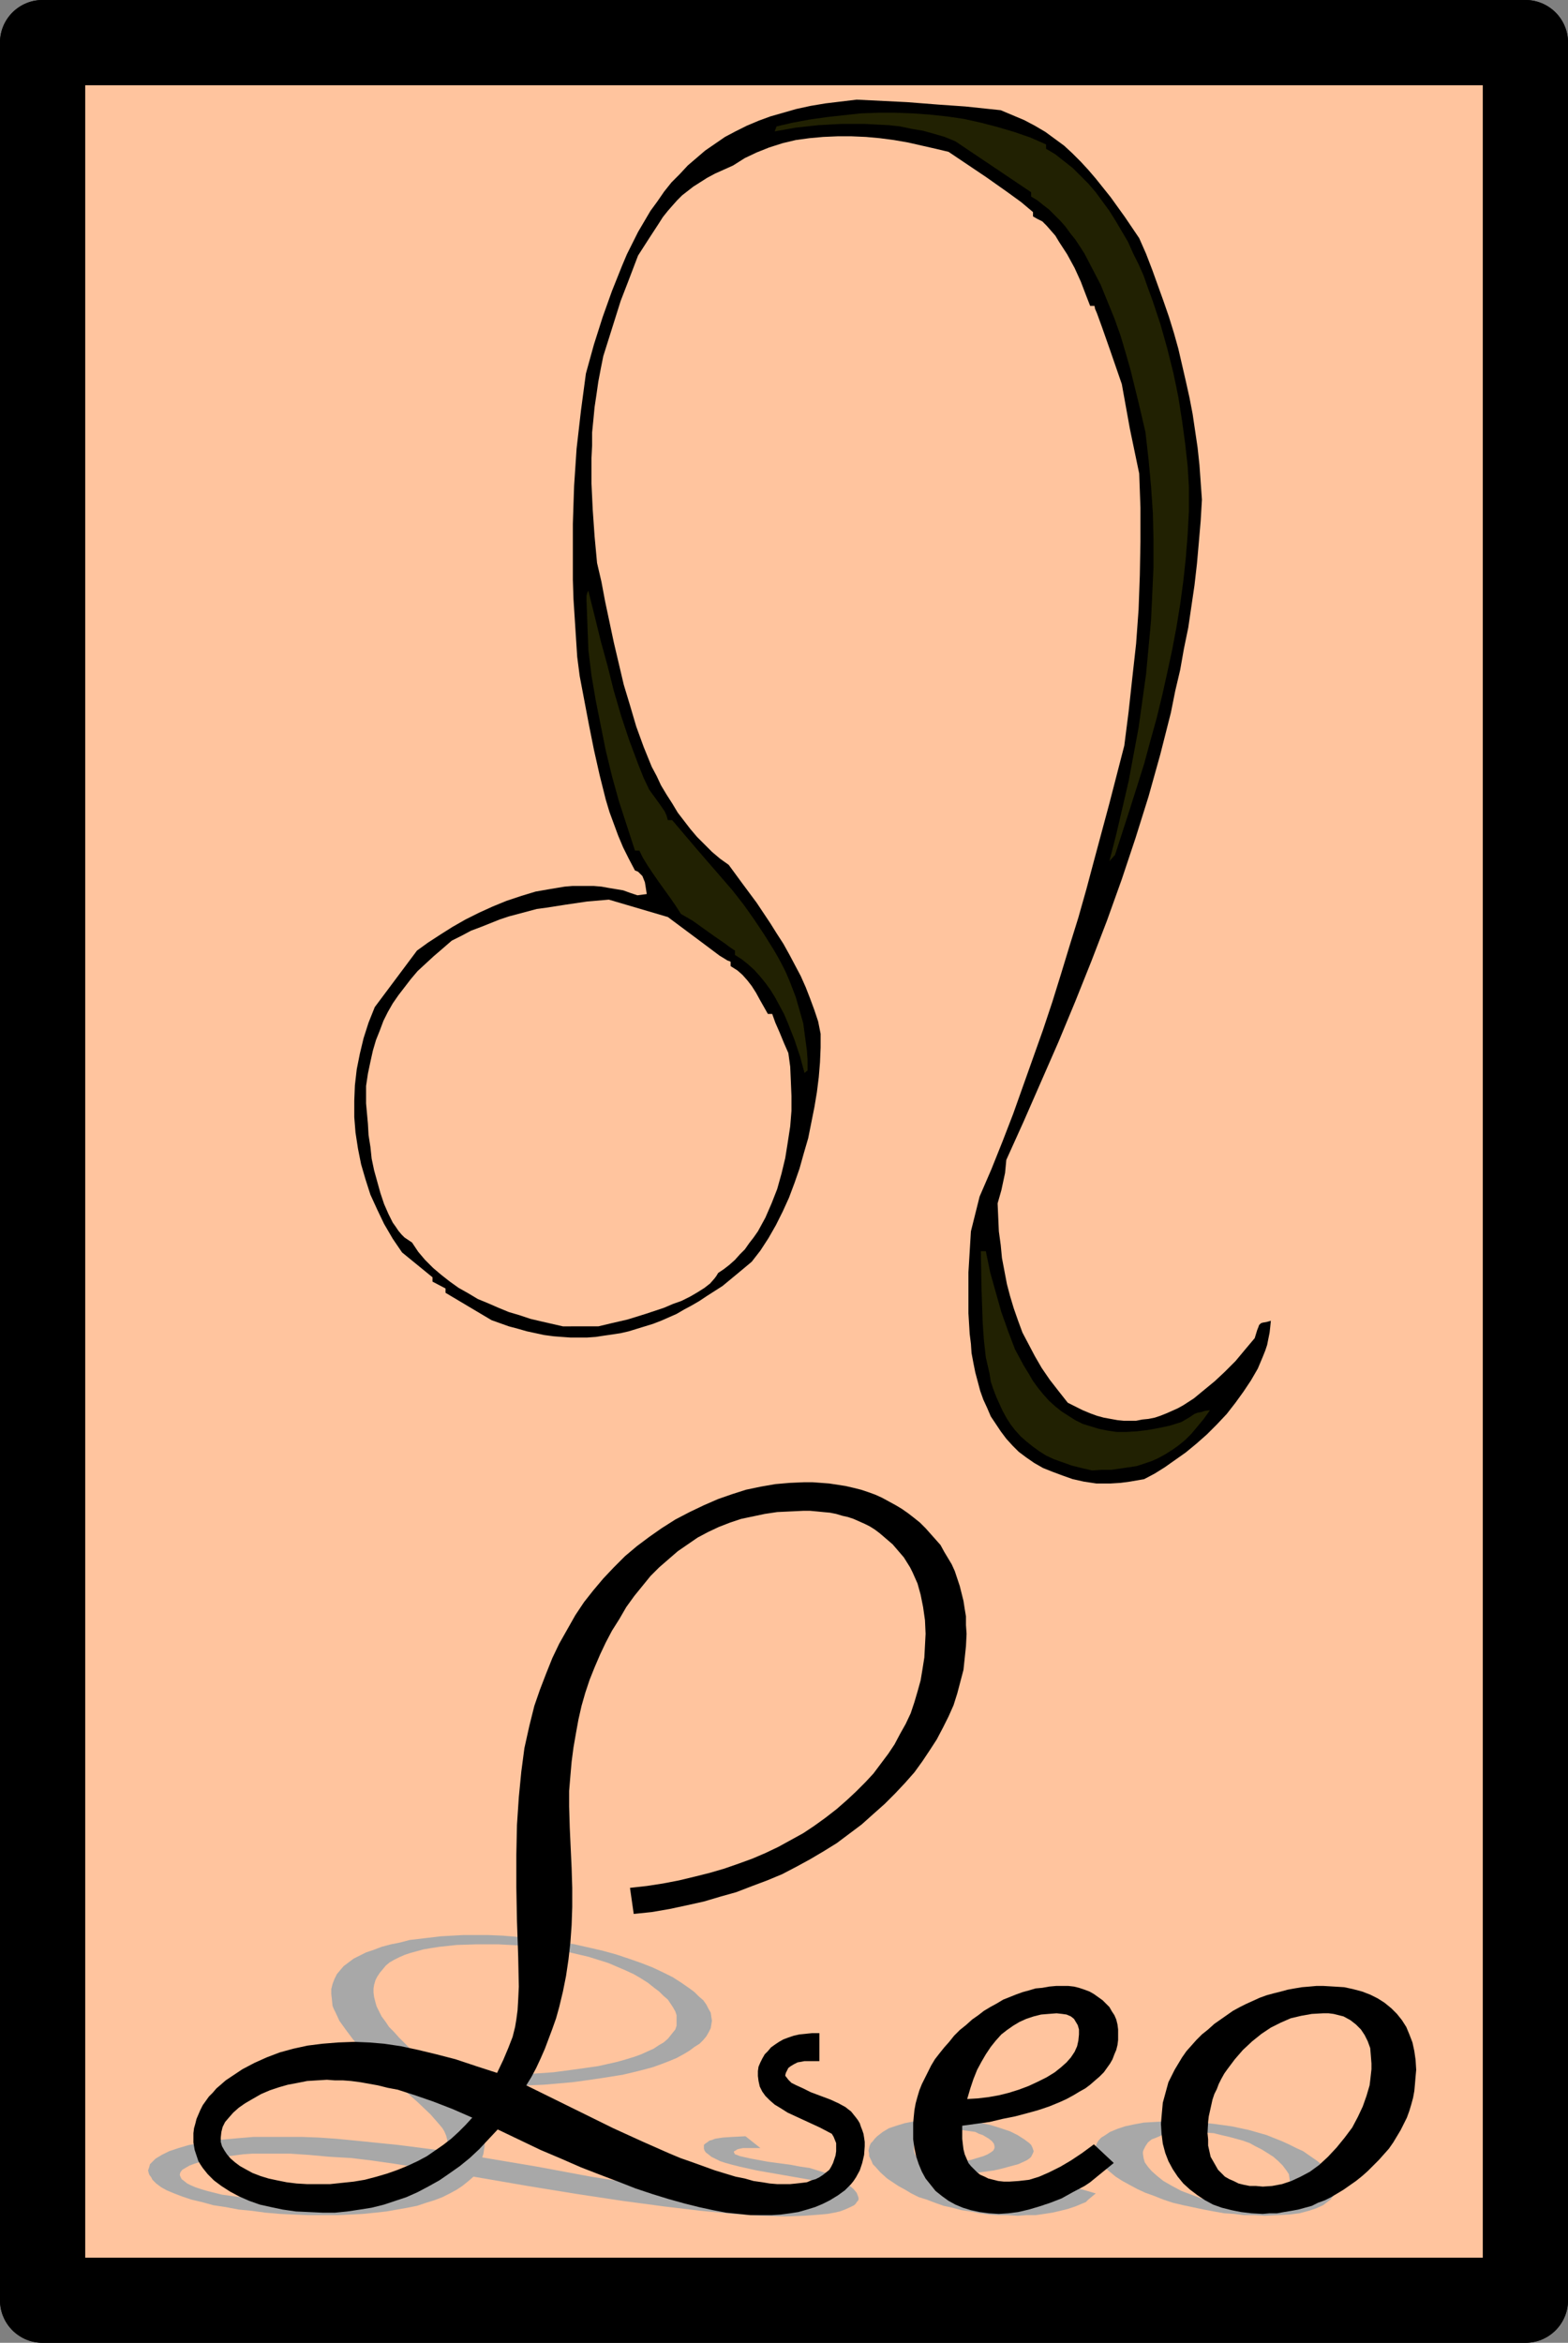
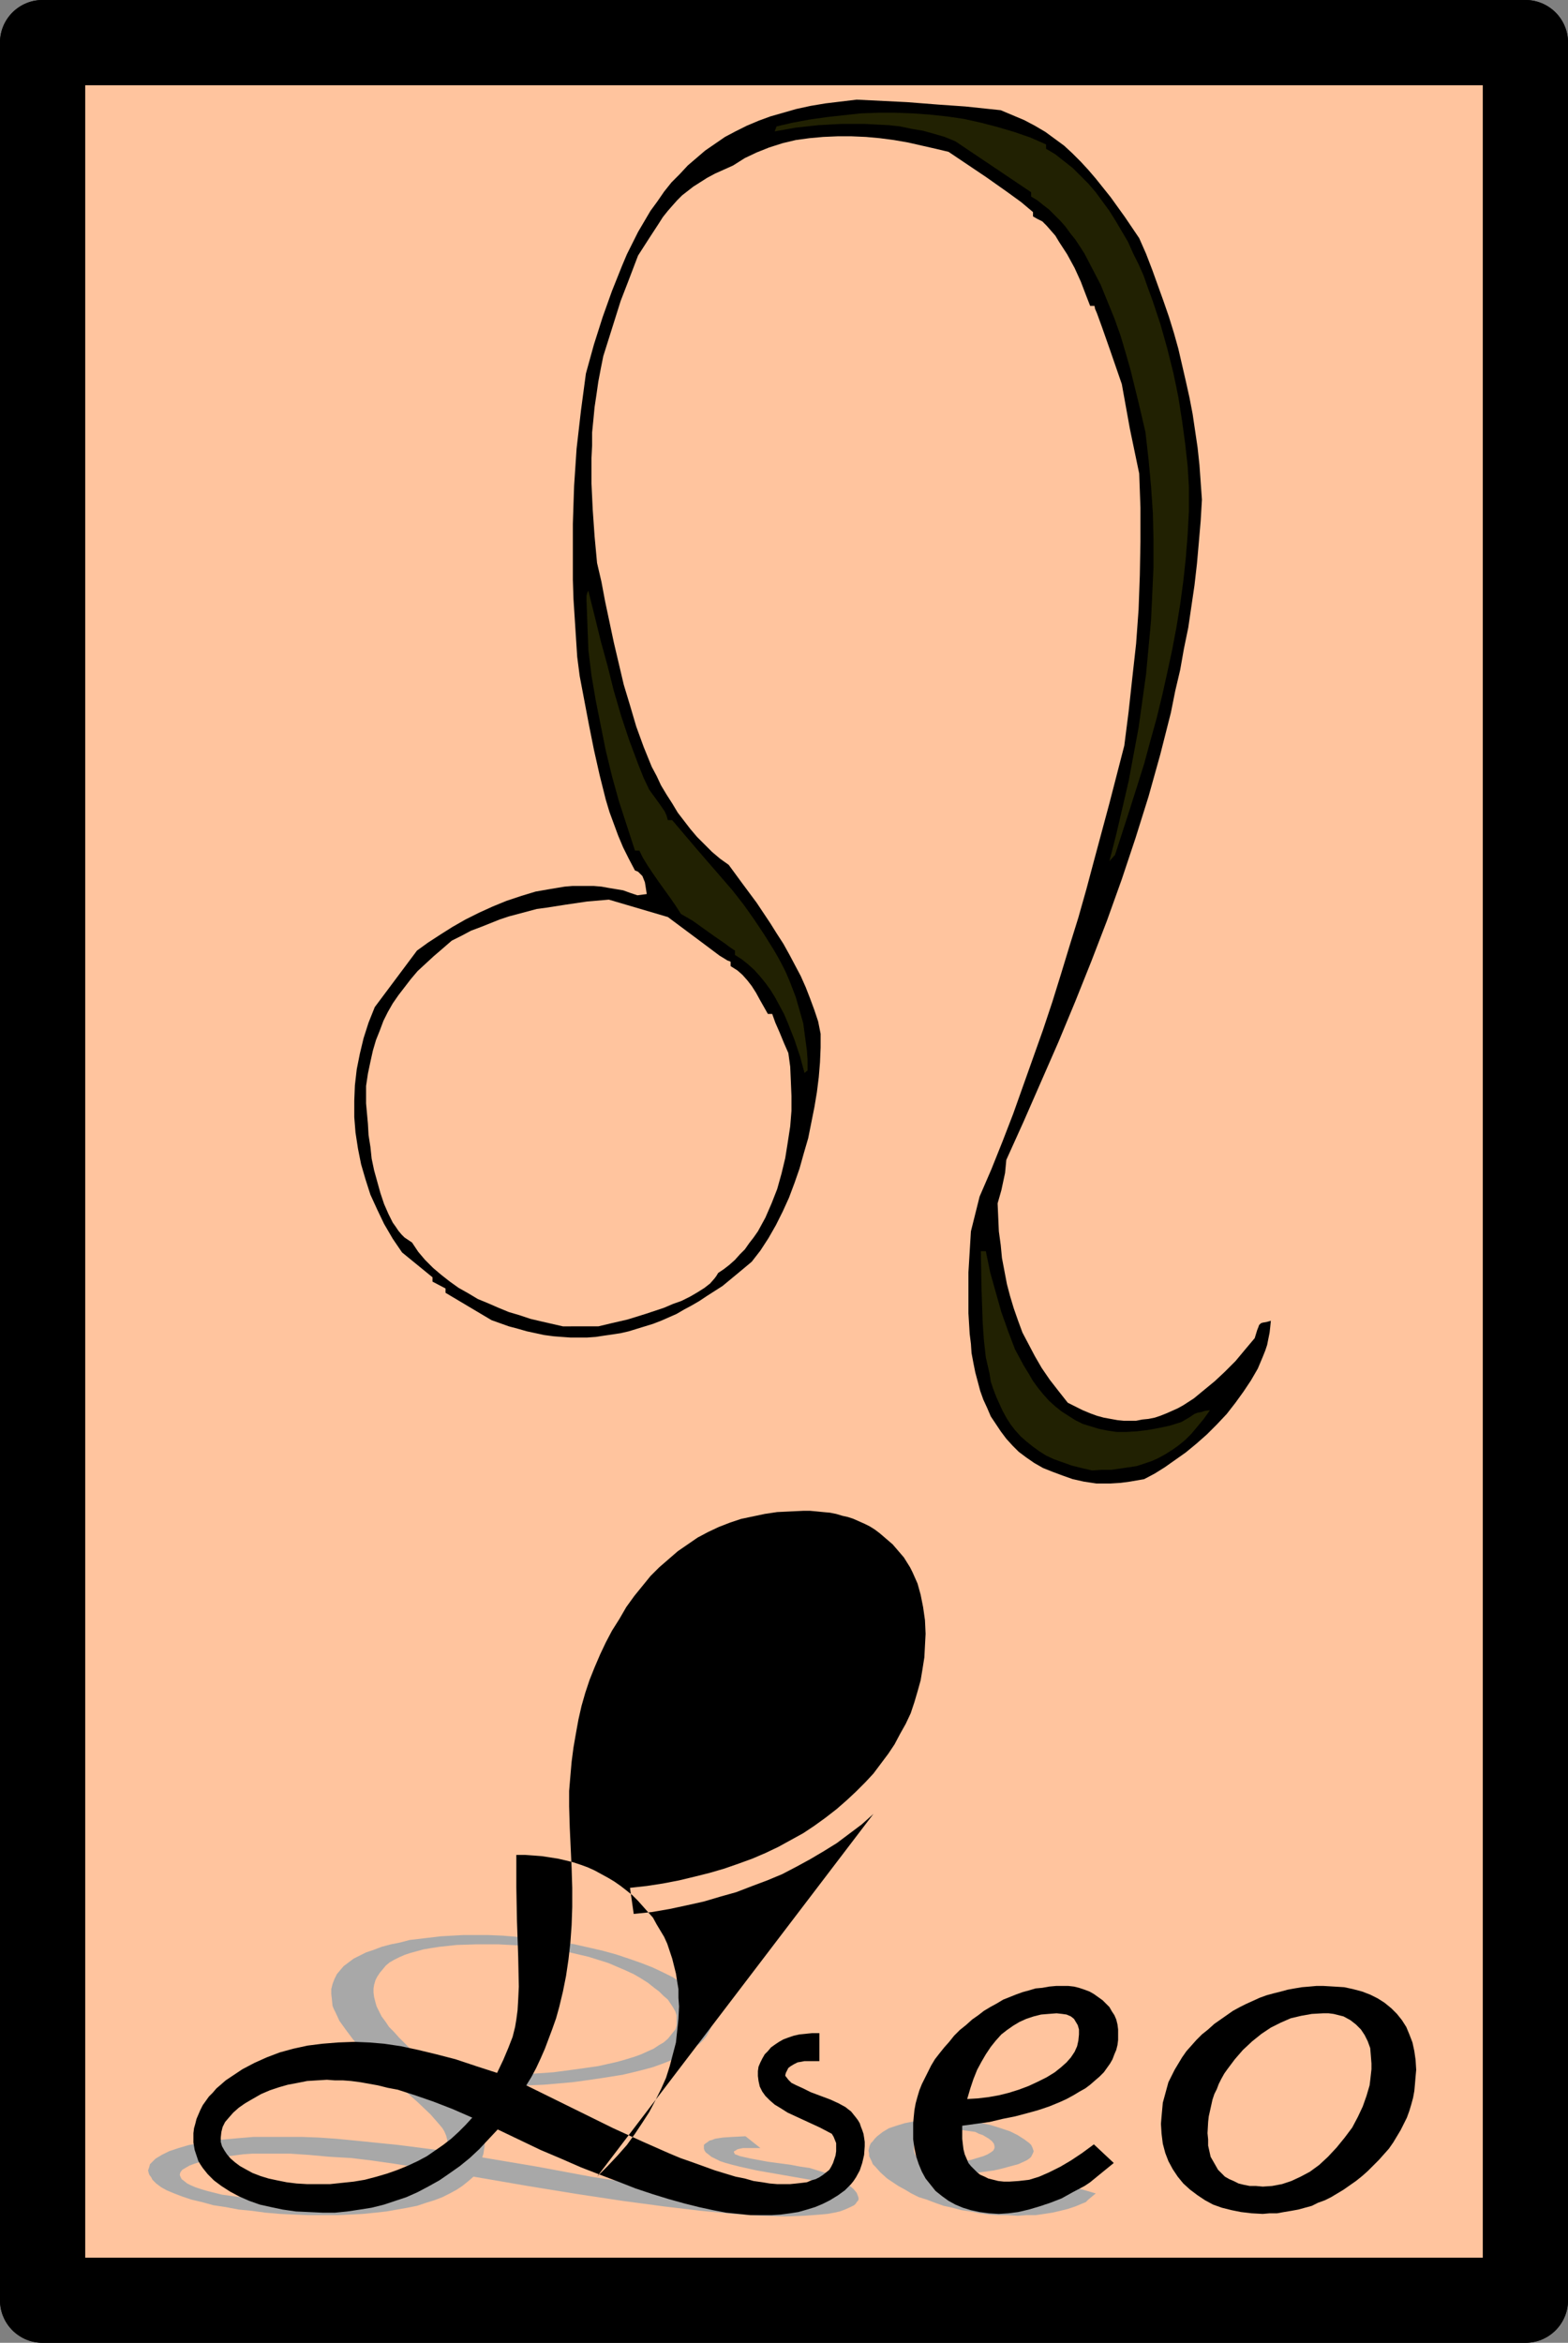
<svg xmlns="http://www.w3.org/2000/svg" xmlns:ns1="http://sodipodi.sourceforge.net/DTD/sodipodi-0.dtd" xmlns:ns2="http://www.inkscape.org/namespaces/inkscape" version="1.0" width="107.954mm" height="161.269mm" id="svg15" ns1:docname="Leo 18.WMF">
  <rect width="100%" height="100%" fill="#808080" stroke="none" />
  <ns1:namedview id="namedview15" pagecolor="#ffffff" bordercolor="#000000" borderopacity="0.25" ns2:showpageshadow="2" ns2:pageopacity="0.0" ns2:pagecheckerboard="0" ns2:deskcolor="#d1d1d1" ns2:document-units="mm" />
  <defs id="defs1">
    <pattern id="WMFhbasepattern" patternUnits="userSpaceOnUse" width="6" height="6" x="0" y="0" />
  </defs>
  <path style="fill:#ffffff;fill-opacity:1;fill-rule:evenodd;stroke:#ffffff;stroke-width:0.162px;stroke-linecap:round;stroke-linejoin:round;stroke-miterlimit:4;stroke-dasharray:none;stroke-opacity:1" d="M 11.069,11.069 V 598.453 H 396.948 v -587.384 0 z" id="path1" />
  <path style="fill:#ffc49e;fill-opacity:1;fill-rule:evenodd;stroke:none" d="M 11.069,11.069 H 396.948 V 598.453 H 11.069 Z" id="path2" />
  <path style="fill:none;stroke:#000000;stroke-width:22.138px;stroke-linecap:round;stroke-linejoin:round;stroke-miterlimit:4;stroke-dasharray:none;stroke-opacity:1" d="M 11.069,11.069 H 396.948 V 598.453 H 11.069 V 11.069" id="path3" />
  <path style="fill:none;stroke:#000000;stroke-width:22.138px;stroke-linecap:round;stroke-linejoin:round;stroke-miterlimit:4;stroke-dasharray:none;stroke-opacity:1" d="M 11.069,11.069 H 396.948 V 598.453 H 11.069 V 11.069" id="path4" />
  <path style="fill:#a8a8a8;fill-opacity:1;fill-rule:evenodd;stroke:none" d="m 179.447,533.493 -1.616,0.97 -1.778,0.97 -1.939,0.808 -2.101,0.808 -2.262,0.808 -2.424,0.646 -2.585,0.646 -2.747,0.646 -3.07,0.485 -3.07,0.485 -3.393,0.485 -3.555,0.485 -3.717,0.323 -3.717,0.323 -8.241,0.323 -4.04,-2.747 7.595,-0.323 7.11,-0.485 6.14,-0.808 5.656,-0.808 5.009,-1.131 2.262,-0.646 2.101,-0.646 1.778,-0.646 1.778,-0.808 1.454,-0.646 1.454,-0.97 1.131,-0.646 1.131,-0.97 0.646,-0.808 0.646,-0.808 0.646,-0.808 0.323,-0.97 v -0.97 -0.97 -0.808 l -0.323,-0.97 -0.646,-1.131 -0.646,-0.97 -0.646,-0.97 -1.131,-0.97 -1.131,-1.131 -1.293,-0.97 -1.616,-1.293 -1.778,-1.131 -1.939,-1.131 -2.101,-0.97 -2.262,-0.97 -2.262,-0.97 -2.585,-0.808 -2.585,-0.808 -2.747,-0.646 -2.747,-0.646 -2.909,-0.485 -2.909,-0.485 -2.909,-0.323 -3.07,-0.323 -3.07,-0.162 -3.07,-0.162 h -5.656 l -5.171,0.162 -4.525,0.485 -2.101,0.323 -1.939,0.323 -1.778,0.485 -1.777,0.485 -1.454,0.485 -1.454,0.646 -1.293,0.646 -1.131,0.646 -0.97,0.808 -0.808,0.97 -0.808,0.97 -0.646,0.97 -0.485,0.97 -0.323,1.131 -0.162,0.97 v 1.131 l 0.162,1.131 0.323,1.293 0.323,1.131 0.646,1.293 0.646,1.293 0.97,1.293 0.97,1.454 1.293,1.293 1.293,1.454 1.454,1.454 1.131,1.131 1.293,0.97 4.686,4.201 2.424,1.939 2.101,1.939 1.778,1.939 1.778,1.939 1.454,1.778 1.131,1.778 0.97,1.616 0.808,1.616 0.485,1.293 0.323,1.131 0.323,1.131 0.162,1.131 v 1.131 l -0.162,0.97 -0.162,1.131 -0.323,0.97 14.382,2.424 13.897,2.585 9.211,1.454 8.403,1.454 7.595,1.131 6.948,0.97 6.14,0.646 5.332,0.646 4.686,0.323 h 3.717 3.07 l 2.424,-0.323 1.939,-0.323 0.808,-0.162 0.485,-0.162 0.485,-0.323 0.323,-0.323 0.162,-0.323 v -0.485 l -0.162,-0.323 -0.323,-0.485 -0.485,-0.485 -0.646,-0.646 -0.485,-0.323 -0.808,-0.485 -1.778,-0.646 -3.717,-0.646 -10.18,-1.778 -4.363,-0.97 -1.939,-0.485 -1.778,-0.485 -1.454,-0.485 -1.293,-0.646 -0.97,-0.485 -0.808,-0.646 -0.646,-0.485 -0.323,-0.485 -0.162,-0.485 v -0.485 -0.485 l 0.323,-0.323 0.485,-0.323 0.646,-0.485 0.646,-0.162 0.808,-0.323 2.101,-0.323 2.585,-0.162 3.232,-0.162 3.878,3.07 h -3.555 -0.97 l -0.808,0.162 -0.646,0.162 -0.485,0.323 -0.323,0.162 -0.162,0.162 0.162,0.323 0.162,0.323 0.485,0.162 0.808,0.323 2.909,0.646 4.363,0.808 5.979,0.808 2.585,0.485 2.262,0.323 2.101,0.646 2.101,0.646 1.778,0.646 1.616,0.808 1.454,0.808 1.293,0.97 1.131,0.97 0.808,0.97 0.323,0.808 0.162,0.485 v 0.485 l -0.162,0.323 -0.323,0.323 -0.162,0.323 -0.485,0.485 -0.97,0.485 -1.454,0.646 -1.293,0.485 -1.454,0.323 -1.778,0.323 -1.778,0.162 -2.101,0.162 -2.262,0.162 -4.848,0.162 -6.14,-0.162 -7.272,-0.485 -8.564,-0.808 -9.534,-1.131 -10.827,-1.454 -11.796,-1.778 -12.927,-2.101 -14.058,-2.424 -1.293,1.131 -1.616,1.293 -1.454,0.97 -1.778,0.97 -1.939,0.97 -2.101,0.808 -2.101,0.646 -2.424,0.808 -2.424,0.485 -2.747,0.485 -2.747,0.485 -2.909,0.323 -3.232,0.323 -3.232,0.162 -3.393,0.162 h -3.555 -3.878 l -3.878,-0.162 -3.717,-0.162 -3.717,-0.323 -3.555,-0.485 -3.393,-0.323 -3.393,-0.646 -3.232,-0.485 -2.909,-0.808 -2.747,-0.646 -2.424,-0.808 -2.101,-0.808 -1.939,-0.808 -1.454,-0.808 -1.293,-0.97 -0.97,-0.97 -0.323,-0.646 -0.485,-0.646 -0.162,-0.485 -0.162,-0.646 0.162,-0.485 0.162,-0.485 0.162,-0.646 0.485,-0.485 0.485,-0.485 0.485,-0.485 1.616,-0.97 1.939,-0.97 2.424,-0.808 2.747,-0.808 2.909,-0.485 3.07,-0.646 3.393,-0.323 3.555,-0.323 3.878,-0.323 h 4.04 4.363 4.04 l 4.363,0.162 4.686,0.323 5.009,0.485 11.15,1.131 12.604,1.616 0.162,-1.454 v -1.293 l -0.323,-1.293 -0.485,-1.131 -0.485,-0.808 -0.808,-0.97 -2.262,-2.585 -3.393,-3.232 -4.201,-3.717 -3.878,-3.717 -3.393,-3.07 -2.909,-3.07 -2.424,-2.747 -1.939,-2.585 -1.616,-2.262 -0.97,-2.101 -0.485,-0.97 -0.323,-0.808 -0.162,-1.616 -0.162,-1.454 v -1.293 l 0.323,-1.293 0.485,-1.293 0.646,-1.293 0.808,-0.97 0.97,-1.131 1.293,-0.97 1.293,-0.97 1.616,-0.808 1.616,-0.808 1.939,-0.646 2.101,-0.808 2.424,-0.646 2.424,-0.485 2.424,-0.646 2.747,-0.323 2.747,-0.323 2.747,-0.323 2.909,-0.162 2.909,-0.162 h 3.07 3.232 l 3.878,0.162 3.878,0.323 3.717,0.323 3.717,0.485 3.717,0.485 3.717,0.646 3.555,0.808 3.555,0.808 3.555,0.97 3.393,1.131 3.232,1.131 2.909,1.131 2.747,1.293 2.585,1.293 2.262,1.454 2.101,1.454 1.293,0.97 1.131,1.131 1.131,0.97 0.808,1.131 0.485,0.97 0.646,1.131 0.162,1.131 0.162,0.97 -0.162,0.97 -0.162,0.97 -0.485,0.97 -0.646,1.131 -0.808,0.97 -0.97,0.97 -1.293,0.808 z m -88.067,27.955 -5.656,-0.323 -5.332,-0.485 -4.848,-0.323 h -4.363 -5.494 l -2.424,0.162 -2.424,0.323 -2.424,0.323 -2.101,0.323 -2.101,0.323 -1.939,0.646 -1.616,0.485 -1.293,0.485 -1.131,0.646 -0.808,0.485 -0.485,0.646 -0.162,0.646 0.162,0.485 0.323,0.646 0.646,0.485 0.808,0.646 0.97,0.485 1.131,0.485 1.454,0.485 1.616,0.485 3.878,0.97 4.848,0.646 2.585,0.323 2.585,0.323 5.656,0.323 6.14,0.162 h 3.555 l 3.232,-0.162 3.07,-0.162 3.07,-0.162 2.747,-0.323 2.747,-0.485 2.585,-0.323 2.262,-0.646 2.101,-0.485 1.939,-0.646 1.616,-0.646 1.616,-0.646 1.454,-0.808 1.131,-0.808 1.293,-0.808 0.808,-0.808 -6.302,-0.97 -6.14,-0.97 -5.656,-0.808 z" id="path5" />
  <path style="fill:#a8a8a8;fill-opacity:1;fill-rule:evenodd;stroke:none" d="m 242.305,566.296 1.131,0.808 1.778,1.293 2.101,1.131 2.262,0.97 2.262,0.808 2.424,0.646 2.585,0.485 2.747,0.162 2.909,0.162 h 2.262 l 2.101,-0.323 2.101,-0.323 1.939,-0.485 1.777,-0.485 1.616,-0.808 1.616,-0.97 1.454,-0.97 7.756,2.262 -1.939,1.616 -0.646,0.646 -0.808,0.323 -1.939,0.808 -1.939,0.646 -1.939,0.485 -2.101,0.485 -2.101,0.323 -2.262,0.323 h -2.424 l -2.262,0.162 -2.585,-0.162 h -2.424 l -2.424,-0.162 -2.424,-0.323 -2.424,-0.485 -2.262,-0.323 -2.424,-0.646 -2.262,-0.485 -2.262,-0.808 -2.101,-0.808 -2.101,-0.646 -1.939,-0.97 -1.616,-0.97 -1.778,-0.97 -1.454,-0.97 -1.454,-0.97 -1.778,-1.616 -1.293,-1.454 -0.646,-0.646 -0.323,-0.808 -0.323,-0.646 -0.323,-0.646 v -0.646 l -0.162,-0.808 0.162,-0.646 0.162,-0.646 0.323,-0.646 0.485,-0.485 0.485,-0.646 0.646,-0.646 1.454,-1.131 1.616,-0.97 1.939,-0.646 2.101,-0.646 2.424,-0.485 2.585,-0.323 2.909,-0.323 h 3.07 l 2.909,0.162 2.747,0.323 2.909,0.485 2.909,0.646 2.585,0.808 2.424,0.808 1.939,0.97 1.777,1.131 1.293,0.97 0.485,0.485 0.323,0.646 0.162,0.485 0.162,0.485 -0.162,0.485 -0.162,0.323 -0.323,0.646 -0.323,0.323 -0.646,0.485 -0.646,0.323 -1.777,0.808 -2.424,0.646 -1.777,0.485 -2.101,0.485 -4.686,0.646 -5.494,0.485 z m 6.625,-12.119 h -3.555 l -1.454,0.162 -1.454,0.323 -1.293,0.323 -0.97,0.323 -0.808,0.485 -0.646,0.646 -0.485,0.485 -0.323,0.646 -0.162,0.808 v 0.97 l 0.162,0.808 0.485,0.97 0.485,1.131 0.808,1.131 4.848,-0.323 4.363,-0.485 1.939,-0.323 1.778,-0.323 1.616,-0.485 1.616,-0.485 1.131,-0.485 0.808,-0.485 0.646,-0.485 0.323,-0.646 v -0.485 l -0.162,-0.646 -0.485,-0.646 -0.808,-0.646 -0.808,-0.485 -0.808,-0.485 -0.97,-0.323 -0.97,-0.485 -1.131,-0.162 -1.131,-0.162 -1.293,-0.162 z" id="path6" />
-   <path style="fill:#a8a8a8;fill-opacity:1;fill-rule:evenodd;stroke:none" d="m 329.08,576.476 -2.585,-0.162 h -2.747 l -2.585,-0.323 -2.585,-0.162 -2.747,-0.485 -2.585,-0.485 -5.332,-1.131 -2.747,-0.646 -2.424,-0.808 -2.424,-0.97 -2.262,-0.808 -2.101,-0.97 -2.101,-1.131 -1.777,-0.97 -1.778,-1.131 -1.939,-1.616 -1.616,-1.454 -0.646,-0.808 -0.485,-0.646 -0.323,-0.646 -0.162,-0.808 -0.162,-0.646 v -0.485 l 0.162,-0.808 0.162,-0.485 0.323,-0.646 0.485,-0.646 0.485,-0.485 0.808,-0.485 1.454,-0.97 1.939,-0.808 1.939,-0.646 2.262,-0.485 2.585,-0.485 2.747,-0.162 2.909,-0.162 h 3.232 l 4.848,0.162 4.525,0.485 4.686,0.646 4.525,0.97 4.525,1.293 4.04,1.616 1.778,0.808 1.939,0.97 1.778,0.808 1.616,1.131 2.101,1.454 1.778,1.454 1.454,1.454 0.485,0.646 0.485,0.646 0.323,0.808 0.162,0.646 0.162,0.646 v 0.646 l -0.162,0.646 -0.162,0.485 -0.323,0.808 -0.323,0.485 -0.485,0.646 -0.646,0.485 -0.646,0.485 -0.646,0.485 -1.778,0.808 -1.939,0.646 -2.424,0.646 -2.585,0.323 -3.07,0.162 z m -13.25,-21.492 -2.747,-0.162 -2.585,-0.162 h -2.424 l -2.101,0.162 -1.939,0.323 -1.616,0.323 -1.454,0.646 -1.293,0.485 -0.97,0.808 -0.646,0.97 -0.485,0.97 -0.162,0.485 v 0.485 l 0.162,1.131 0.323,1.131 0.808,1.131 0.97,1.131 1.454,1.293 1.616,1.293 2.262,1.293 2.424,1.293 2.585,0.97 2.585,0.97 2.747,0.646 3.07,0.485 3.07,0.162 3.07,0.162 2.262,-0.162 1.939,-0.162 1.778,-0.323 1.454,-0.485 1.293,-0.646 0.97,-0.646 0.646,-0.97 0.485,-0.97 0.323,-1.131 -0.162,-1.131 -0.162,-1.131 -0.646,-0.97 -0.97,-1.293 -1.131,-1.131 -1.293,-1.131 -1.777,-1.131 -1.293,-0.808 -1.616,-0.808 -1.454,-0.808 -1.777,-0.646 -1.778,-0.485 -1.778,-0.485 -2.101,-0.485 z" id="path7" />
  <path style="fill:#000000;fill-opacity:1;fill-rule:evenodd;stroke:none" d="m 285.289,385.96 -3.232,-0.485 -2.909,-0.646 -2.747,-0.97 -2.585,-0.97 -2.424,-0.97 -2.262,-1.293 -2.101,-1.454 -1.939,-1.454 -1.616,-1.616 -1.616,-1.778 -1.454,-1.939 -1.293,-1.939 -1.293,-1.939 -0.97,-2.262 -0.97,-2.101 -0.808,-2.262 -0.646,-2.424 -0.646,-2.424 -0.485,-2.424 -0.485,-2.585 -0.162,-2.424 -0.323,-2.585 -0.323,-5.333 v -5.333 -5.332 l 0.323,-5.333 0.323,-5.333 2.262,-9.049 3.07,-7.11 2.909,-7.272 2.747,-7.11 2.585,-7.272 2.585,-7.272 2.585,-7.272 2.424,-7.272 2.262,-7.272 2.262,-7.433 2.262,-7.272 2.101,-7.433 1.939,-7.272 4.04,-15.028 3.878,-15.028 1.131,-8.888 0.97,-8.888 0.97,-8.726 0.646,-8.888 0.323,-8.888 0.162,-8.726 v -8.888 l -0.323,-8.888 -2.424,-11.635 -2.101,-11.635 -3.07,-8.888 -2.101,-5.979 -1.293,-3.555 -0.485,-1.131 -0.162,-0.808 h -1.131 l -1.131,-2.909 -1.293,-3.393 -1.616,-3.555 -1.939,-3.555 -2.101,-3.232 -0.97,-1.616 -1.131,-1.293 -1.131,-1.293 -1.131,-1.131 -1.293,-0.646 -1.131,-0.646 v -1.131 l -3.07,-2.585 -3.555,-2.585 -5.494,-3.878 -9.857,-6.625 -3.393,-0.808 -3.555,-0.808 -3.555,-0.808 -3.717,-0.646 -3.717,-0.485 -3.555,-0.323 -3.717,-0.162 h -3.717 l -3.717,0.162 -3.555,0.323 -3.555,0.485 -3.393,0.808 -3.555,1.131 -3.232,1.293 -3.07,1.454 -3.07,1.939 -4.686,2.101 -2.101,1.131 -1.778,1.131 -1.778,1.131 -1.454,1.131 -1.454,1.131 -1.293,1.293 -1.293,1.454 -1.131,1.293 -1.293,1.616 -1.131,1.778 -2.424,3.717 -2.909,4.525 -2.585,6.787 -1.939,5.009 -1.778,5.656 -2.747,8.726 -0.646,3.232 -0.646,3.393 -0.485,3.393 -0.485,3.232 -0.323,3.393 -0.323,3.232 v 3.393 l -0.162,3.232 v 6.625 l 0.323,6.787 0.485,6.948 0.646,6.948 1.131,4.848 0.97,5.171 2.262,10.665 1.293,5.494 1.293,5.494 1.616,5.333 1.616,5.494 1.939,5.333 2.101,5.171 1.293,2.424 1.131,2.424 1.454,2.424 1.454,2.262 1.454,2.424 1.616,2.101 1.616,2.101 1.778,2.101 1.939,1.939 1.939,1.939 2.101,1.778 2.262,1.616 3.555,4.848 3.717,5.009 3.555,5.333 1.616,2.585 1.777,2.747 1.616,2.909 1.454,2.747 1.454,2.747 1.293,2.909 1.131,2.909 1.131,3.07 0.97,2.909 0.646,3.232 v 3.555 l -0.162,3.878 -0.323,3.878 -0.485,3.878 -0.646,3.878 -0.808,4.04 -0.808,4.04 -1.131,3.878 -1.131,4.04 -1.293,3.717 -1.454,3.878 -1.616,3.555 -1.777,3.555 -1.939,3.393 -2.101,3.232 -2.262,2.909 -3.878,3.232 -3.717,3.07 -4.04,2.585 -1.939,1.293 -1.939,1.131 -2.101,1.131 -1.939,1.131 -4.04,1.778 -2.101,0.808 -2.101,0.646 -2.101,0.646 -2.101,0.646 -2.101,0.485 -2.101,0.323 -2.262,0.323 -2.101,0.323 -2.262,0.162 h -2.101 -2.262 l -2.262,-0.162 -2.101,-0.162 -2.424,-0.323 -2.262,-0.485 -2.262,-0.485 -2.262,-0.646 -2.424,-0.646 -2.262,-0.808 -2.262,-0.808 -5.979,-3.555 -5.979,-3.555 v -1.131 l -3.393,-1.778 v -1.131 l -7.918,-6.464 -2.424,-3.555 -1.131,-1.939 -1.131,-1.939 -1.777,-3.717 -1.777,-3.878 -1.293,-4.04 -1.131,-3.878 -0.808,-4.04 -0.646,-4.201 -0.323,-4.04 v -2.101 -2.101 l 0.162,-4.04 0.485,-4.201 0.808,-4.04 0.97,-4.04 1.293,-4.04 1.616,-4.04 10.988,-14.705 2.909,-2.101 3.232,-2.101 3.07,-1.939 3.393,-1.939 3.555,-1.778 3.555,-1.616 3.555,-1.454 3.878,-1.293 3.717,-1.131 3.717,-0.646 3.878,-0.646 1.939,-0.162 h 1.939 1.778 1.939 l 1.939,0.162 1.778,0.323 1.939,0.323 1.939,0.323 1.778,0.646 1.939,0.646 2.424,-0.323 -0.323,-2.101 -0.162,-0.97 -0.323,-0.808 -0.323,-0.808 -0.485,-0.485 -0.646,-0.646 -0.808,-0.323 -1.616,-3.07 -1.454,-2.909 -1.293,-3.07 -1.131,-3.07 -1.131,-3.07 -0.97,-3.232 -0.808,-3.232 -0.808,-3.232 -1.454,-6.464 -1.293,-6.464 -2.424,-12.766 -0.646,-5.009 -0.323,-5.009 -0.646,-10.019 -0.162,-5.009 v -4.848 -9.695 l 0.162,-5.009 0.162,-4.848 0.646,-9.695 1.131,-9.857 0.646,-4.848 0.646,-4.848 2.101,-7.595 2.262,-7.11 2.424,-6.787 1.293,-3.232 1.293,-3.232 1.293,-3.07 1.454,-2.909 1.454,-2.909 1.616,-2.747 1.616,-2.747 1.778,-2.424 1.778,-2.585 1.939,-2.424 2.101,-2.101 2.101,-2.262 2.262,-1.939 2.262,-1.939 2.585,-1.778 2.585,-1.778 2.747,-1.454 2.909,-1.454 3.07,-1.293 3.07,-1.131 3.393,-0.97 3.393,-0.97 3.717,-0.808 3.878,-0.646 4.04,-0.485 4.04,-0.485 13.089,0.646 8.241,0.646 6.948,0.485 9.211,0.97 3.07,1.293 3.07,1.293 2.747,1.454 2.747,1.616 2.424,1.778 2.424,1.778 2.101,1.939 2.262,2.262 1.939,2.101 1.939,2.262 1.939,2.424 1.939,2.424 3.717,5.171 3.717,5.494 1.778,4.04 1.616,4.201 1.454,4.04 1.454,4.04 1.454,4.201 1.293,4.201 1.131,4.04 0.97,4.201 0.97,4.201 0.97,4.363 0.808,4.201 0.646,4.363 0.646,4.363 0.485,4.525 0.323,4.525 0.323,4.525 -0.323,5.494 -0.485,5.656 -0.485,5.494 -0.646,5.656 -0.808,5.494 -0.808,5.494 -1.131,5.494 -0.97,5.494 -1.293,5.494 -1.131,5.656 -2.747,10.827 -3.07,10.988 -3.393,10.827 -3.555,10.665 -3.878,10.827 -4.04,10.503 -4.201,10.503 -4.363,10.503 -4.525,10.342 -4.525,10.342 -4.525,10.019 -0.323,3.393 -0.485,2.262 -0.485,2.262 -0.97,3.393 0.323,7.272 0.485,3.555 0.323,3.393 0.646,3.393 0.646,3.393 0.808,3.07 0.97,3.232 1.131,3.232 1.131,3.07 1.616,3.07 1.616,3.07 1.778,3.07 2.101,3.07 2.262,2.909 2.424,3.07 1.939,0.97 1.939,0.97 1.939,0.808 1.777,0.646 1.778,0.485 1.778,0.323 1.778,0.323 1.616,0.162 h 1.616 1.616 l 1.616,-0.323 1.616,-0.162 1.616,-0.323 1.454,-0.485 1.616,-0.646 1.454,-0.646 1.454,-0.646 1.454,-0.808 2.747,-1.778 2.747,-2.262 2.747,-2.262 2.585,-2.424 2.747,-2.747 2.424,-2.909 2.585,-3.07 0.646,-2.101 0.323,-0.808 0.162,-0.485 0.485,-0.485 0.485,-0.162 0.97,-0.162 1.131,-0.323 -0.162,1.616 -0.162,1.454 -0.323,1.616 -0.323,1.616 -0.485,1.454 -0.646,1.616 -1.293,3.07 -1.777,3.07 -1.939,2.909 -2.101,2.909 -2.262,2.909 -2.585,2.747 -2.585,2.585 -2.747,2.424 -2.747,2.262 -2.747,1.939 -2.747,1.939 -2.585,1.616 -2.747,1.454 -3.717,0.646 -2.424,0.323 -2.585,0.162 z" id="path8" />
  <path style="fill:#212102;fill-opacity:1;fill-rule:evenodd;stroke:none" d="m 284.157,382.567 -2.747,-0.646 -2.585,-0.646 -2.262,-0.808 -2.262,-0.808 -2.101,-0.97 -1.778,-1.131 -1.778,-1.293 -1.616,-1.293 -1.454,-1.293 -1.454,-1.616 -1.131,-1.454 -1.131,-1.778 -0.97,-1.778 -0.808,-1.778 -0.808,-1.778 -0.808,-2.101 -0.646,-1.939 -0.323,-2.101 -0.485,-2.101 -0.485,-2.101 -0.485,-4.363 -0.323,-4.525 -0.162,-4.686 -0.162,-4.686 -0.162,-9.372 h 1.293 l 1.131,5.494 1.454,5.171 1.454,5.171 1.777,5.009 1.778,4.686 1.131,2.101 1.131,2.101 1.293,2.101 1.131,1.939 1.293,1.778 1.454,1.778 1.454,1.616 1.616,1.454 1.616,1.293 1.778,1.131 1.778,1.131 1.939,0.97 2.101,0.646 2.101,0.646 2.424,0.485 2.262,0.323 h 2.424 l 2.747,-0.162 2.747,-0.323 2.747,-0.485 3.07,-0.646 3.07,-0.97 1.939,-1.131 1.454,-0.97 0.808,-0.323 0.97,-0.162 0.97,-0.323 1.293,-0.162 -1.616,2.262 -1.616,1.939 -1.616,1.939 -1.616,1.616 -1.777,1.454 -1.616,1.131 -1.778,1.131 -1.778,0.97 -1.778,0.808 -1.939,0.646 -1.939,0.646 -2.101,0.323 -2.262,0.323 -2.262,0.323 h -2.424 z" id="path9" />
  <path style="fill:#ffc49e;fill-opacity:1;fill-rule:evenodd;stroke:none" d="m 146.482,345.078 -5.656,-1.293 -2.747,-0.646 -2.909,-0.97 -2.747,-0.808 -2.747,-1.131 -2.585,-1.131 -2.747,-1.131 -2.424,-1.454 -2.585,-1.454 -2.262,-1.616 -2.262,-1.778 -2.101,-1.778 -2.101,-2.101 -1.778,-2.101 -1.616,-2.424 -0.97,-0.646 -0.97,-0.646 -0.808,-0.808 -0.808,-0.97 -0.646,-0.97 -0.808,-1.131 -1.131,-2.262 -1.131,-2.585 -0.97,-2.909 -0.808,-2.909 -0.808,-2.909 -0.646,-3.07 -0.323,-3.07 -0.485,-3.07 -0.162,-2.909 -0.485,-5.333 v -4.525 l 0.485,-3.232 0.646,-3.07 0.646,-2.909 0.808,-2.747 0.97,-2.424 0.97,-2.585 1.131,-2.262 1.293,-2.262 1.454,-2.101 1.616,-2.101 1.616,-2.101 1.777,-2.101 2.101,-1.939 2.101,-1.939 2.262,-1.939 2.424,-2.101 2.585,-1.293 2.424,-1.293 2.585,-0.97 2.424,-0.97 2.424,-0.97 2.424,-0.808 2.424,-0.646 2.424,-0.646 2.424,-0.646 2.424,-0.323 5.171,-0.808 5.494,-0.808 5.656,-0.485 15.351,4.525 8.887,6.625 4.525,3.393 2.101,1.293 0.485,0.162 0.323,0.162 v 1.131 l 1.778,1.131 1.293,1.131 1.293,1.454 1.131,1.454 1.131,1.778 0.97,1.778 2.101,3.717 h 1.131 l 0.808,2.262 1.131,2.585 1.131,2.747 1.131,2.585 0.485,3.555 0.162,3.717 0.162,3.878 v 3.878 l -0.323,4.04 -0.646,4.201 -0.646,4.04 -0.97,4.04 -1.131,4.04 -1.454,3.717 -1.616,3.717 -0.97,1.778 -0.97,1.778 -1.131,1.616 -1.131,1.454 -1.131,1.616 -1.293,1.293 -1.293,1.454 -1.454,1.293 -1.454,1.131 -1.454,0.97 -0.485,0.808 -0.485,0.646 -1.131,1.293 -1.454,1.131 -1.778,1.131 -1.939,1.131 -2.262,1.131 -2.262,0.808 -2.262,0.97 -4.848,1.616 -4.686,1.454 -4.201,0.97 -3.393,0.808 z" id="path10" />
  <path style="fill:#212102;fill-opacity:1;fill-rule:evenodd;stroke:none" d="m 209.341,279.149 -1.131,-4.201 -1.454,-4.363 -1.778,-4.525 -0.97,-2.262 -1.131,-2.101 -1.131,-2.101 -1.293,-2.101 -1.293,-1.778 -1.454,-1.778 -1.454,-1.616 -1.616,-1.454 -1.616,-1.293 -1.778,-1.131 v -1.131 l -1.454,-0.97 -1.293,-0.97 -2.585,-1.778 -3.393,-2.424 -2.262,-1.616 -3.07,-1.778 -1.454,-2.262 -1.454,-2.101 -2.909,-4.04 -1.454,-2.101 -1.293,-1.939 -1.293,-2.101 -0.97,-1.939 h -1.131 l -2.101,-6.464 -2.101,-6.464 -1.778,-6.464 -1.616,-6.625 -1.293,-6.464 -1.293,-6.464 -1.131,-6.625 -0.808,-6.625 -0.323,-8.564 -0.162,-4.363 v -1.131 l 0.162,-0.646 0.162,-0.485 0.162,-0.162 1.616,6.464 1.616,6.625 1.778,6.464 1.616,6.464 1.939,6.625 2.101,6.302 2.424,6.464 1.293,3.232 1.454,3.07 2.585,3.555 1.454,2.101 0.485,1.131 0.323,1.131 h 1.131 l 6.302,7.433 6.302,7.272 3.07,3.555 2.909,3.717 2.747,3.878 2.585,3.878 2.424,3.878 1.131,1.939 1.131,2.101 0.97,1.939 0.97,2.262 0.808,2.101 0.808,2.101 0.646,2.262 0.646,2.262 0.646,2.262 0.323,2.424 0.323,2.424 0.323,2.424 0.162,2.424 v 2.585 z" id="path11" />
  <path style="fill:#212102;fill-opacity:1;fill-rule:evenodd;stroke:none" d="m 288.682,224.046 1.778,-6.948 1.616,-6.948 1.616,-6.948 1.293,-6.948 1.293,-6.948 0.97,-6.948 0.97,-6.948 0.646,-6.948 0.646,-6.948 0.323,-6.948 0.323,-7.11 v -6.948 l -0.162,-6.948 -0.485,-7.11 -0.646,-6.948 -0.808,-7.11 -1.777,-7.595 -2.101,-8.564 -1.293,-4.525 -1.293,-4.363 -1.616,-4.525 -1.778,-4.363 -1.778,-4.363 -2.101,-4.04 -2.101,-4.04 -1.131,-1.778 -1.293,-1.939 -1.293,-1.616 -1.293,-1.778 -1.293,-1.454 -1.454,-1.454 -1.454,-1.454 -1.454,-1.131 -1.616,-1.293 -1.616,-0.97 v -1.131 l -19.714,-13.25 -2.747,-1.131 -2.747,-0.808 -2.909,-0.808 -2.909,-0.485 -3.07,-0.646 -2.909,-0.323 -3.07,-0.162 -3.232,-0.162 h -3.07 -3.07 l -3.07,0.162 -2.909,0.162 -5.817,0.646 -5.494,0.97 0.485,-1.293 4.201,-0.97 4.363,-0.808 4.525,-0.646 4.363,-0.485 4.525,-0.485 4.525,-0.162 h 4.363 l 4.525,0.162 4.525,0.323 4.525,0.485 4.363,0.646 4.363,0.97 4.363,1.131 4.363,1.293 4.201,1.454 4.04,1.778 v 1.131 l 2.424,1.454 2.262,1.778 2.262,1.778 1.939,1.939 2.101,2.101 1.939,2.262 1.778,2.424 1.778,2.424 1.616,2.585 1.616,2.747 1.616,2.747 1.293,2.909 1.454,2.909 1.293,2.909 1.131,3.232 1.131,3.07 2.101,6.302 1.778,6.302 1.616,6.464 0.646,3.07 0.646,3.232 0.97,6.14 0.808,5.979 0.646,5.817 0.323,5.332 v 6.302 l -0.323,6.14 -0.485,6.14 -0.646,5.979 -0.808,5.979 -0.97,5.979 -1.131,5.979 -1.293,5.979 -1.293,5.817 -1.454,5.979 -1.616,5.817 -1.616,5.979 -3.717,11.796 -3.878,11.958 z" id="path12" />
-   <path style="fill:#000000;fill-opacity:1;fill-rule:evenodd;stroke:none" d="m 227.277,471.927 -3.07,2.747 -3.232,2.424 -3.232,2.424 -3.393,2.101 -3.555,2.101 -3.555,1.939 -3.717,1.939 -3.878,1.616 -3.878,1.454 -4.201,1.616 -4.04,1.131 -4.363,1.293 -4.363,0.97 -4.525,0.97 -4.686,0.808 -4.686,0.485 -0.97,-6.787 4.363,-0.485 4.201,-0.646 4.201,-0.808 4.04,-0.97 3.878,-0.97 3.878,-1.131 3.717,-1.293 3.555,-1.293 3.393,-1.454 3.393,-1.616 3.232,-1.778 3.232,-1.778 2.909,-1.939 2.909,-2.101 2.909,-2.262 2.585,-2.262 2.424,-2.262 2.424,-2.424 2.101,-2.262 1.939,-2.585 1.939,-2.585 1.616,-2.424 1.454,-2.747 1.454,-2.585 1.293,-2.747 0.97,-2.909 0.808,-2.747 0.808,-2.909 0.485,-2.909 0.485,-3.07 0.162,-3.07 0.162,-3.07 -0.162,-3.555 -0.485,-3.393 -0.646,-3.232 -0.808,-2.909 -0.646,-1.454 -0.646,-1.454 -0.646,-1.293 -0.808,-1.293 -0.808,-1.293 -0.97,-1.131 -0.97,-1.131 -0.97,-1.131 -1.131,-0.97 -1.131,-0.97 -1.131,-0.97 -1.293,-0.97 -1.293,-0.808 -1.293,-0.646 -1.454,-0.646 -1.454,-0.646 -1.454,-0.485 -1.454,-0.323 -1.616,-0.485 -1.616,-0.323 -1.778,-0.162 -1.616,-0.162 -1.778,-0.162 h -1.778 l -3.393,0.162 -3.393,0.162 -3.232,0.485 -3.07,0.646 -3.07,0.646 -2.909,0.97 -2.909,1.131 -2.747,1.293 -2.747,1.454 -2.585,1.778 -2.585,1.778 -2.424,2.101 -2.424,2.101 -2.262,2.262 -2.101,2.585 -2.101,2.585 -2.101,2.909 -1.778,3.07 -1.939,3.07 -1.616,3.07 -1.454,3.07 -1.454,3.393 -1.293,3.232 -1.131,3.393 -0.97,3.393 -0.808,3.555 -0.646,3.555 -0.646,3.717 -0.485,3.717 -0.323,3.717 -0.323,3.878 v 4.04 l 0.162,5.494 0.485,10.503 0.162,5.171 v 5.009 l -0.162,4.686 -0.323,4.525 -0.485,4.363 -0.646,4.363 -0.808,4.04 -0.97,4.04 -0.808,2.909 -0.97,2.747 -0.97,2.585 -0.97,2.585 -1.131,2.585 -1.131,2.424 -1.293,2.424 -1.293,2.101 22.623,11.15 7.433,3.393 6.948,3.07 3.07,1.293 3.232,1.131 5.817,2.101 5.332,1.616 2.424,0.485 2.262,0.646 2.262,0.323 1.939,0.323 1.939,0.162 h 1.778 1.616 l 1.616,-0.162 1.454,-0.162 1.293,-0.162 1.131,-0.485 1.131,-0.323 0.97,-0.485 0.97,-0.646 0.808,-0.646 0.808,-0.646 0.485,-0.808 0.485,-0.97 0.323,-0.97 0.323,-0.97 0.162,-1.131 v -1.131 -0.97 l -0.323,-0.808 -0.323,-0.808 -0.485,-0.808 -3.07,-1.616 -8.403,-3.878 -1.778,-1.131 -1.616,-0.97 -1.293,-1.131 -1.131,-1.131 -0.808,-1.131 -0.646,-1.293 -0.323,-1.454 -0.162,-1.293 v -1.293 l 0.162,-1.131 0.485,-1.131 0.485,-0.97 0.646,-1.131 0.808,-0.808 0.808,-0.97 1.131,-0.808 0.97,-0.646 1.131,-0.646 1.293,-0.485 1.454,-0.485 1.454,-0.323 1.616,-0.162 1.616,-0.162 h 1.939 v 7.272 h -3.878 l -0.808,0.162 -0.97,0.162 -0.97,0.485 -0.808,0.485 -0.646,0.485 -0.323,0.646 -0.323,0.646 -0.162,0.646 0.162,0.323 0.162,0.162 0.485,0.646 0.808,0.808 1.293,0.646 1.778,0.808 1.939,0.97 5.171,1.939 2.101,0.97 1.778,0.97 0.808,0.646 0.646,0.485 0.646,0.808 0.646,0.808 0.485,0.646 0.485,0.808 0.323,0.97 0.323,0.808 0.323,0.97 0.162,0.97 0.162,1.131 v 1.131 l -0.162,2.262 -0.485,2.101 -0.646,1.939 -0.97,1.778 -0.646,0.97 -0.646,0.808 -0.808,0.808 -0.808,0.808 -1.778,1.293 -2.101,1.293 -1.939,0.97 -1.939,0.808 -2.101,0.646 -2.262,0.646 -2.101,0.323 -2.424,0.323 -2.424,0.162 h -2.585 -2.909 l -3.07,-0.323 -3.232,-0.323 -3.393,-0.646 -3.717,-0.808 -3.878,-0.97 -4.04,-1.131 -4.201,-1.293 -4.363,-1.454 -4.525,-1.778 -4.686,-1.778 -5.009,-1.939 -5.171,-2.262 -5.332,-2.262 -11.15,-5.333 -2.424,2.585 -2.424,2.585 -2.424,2.262 -2.585,2.101 -2.747,1.939 -2.585,1.778 -2.909,1.616 -2.747,1.454 -2.909,1.293 -2.909,0.97 -2.909,0.97 -3.232,0.808 -3.07,0.485 -3.232,0.485 -3.232,0.323 h -3.232 l -3.555,-0.162 -3.393,-0.162 -3.393,-0.485 -3.07,-0.646 -2.909,-0.646 -2.747,-0.97 -2.585,-1.131 -2.424,-1.293 -2.262,-1.454 -1.939,-1.454 -1.616,-1.616 -1.293,-1.616 -0.646,-0.97 -0.485,-0.808 -0.323,-0.97 -0.323,-0.97 -0.323,-0.97 -0.162,-0.97 -0.162,-0.97 v -1.131 -1.293 l 0.162,-1.293 0.323,-1.131 0.323,-1.293 0.485,-1.131 0.485,-1.131 0.646,-1.293 0.808,-1.131 0.808,-1.131 0.97,-0.97 0.97,-1.131 1.131,-0.97 1.293,-1.131 1.454,-0.97 2.909,-1.939 3.07,-1.616 3.232,-1.454 3.393,-1.293 3.555,-0.97 3.717,-0.808 3.878,-0.485 4.04,-0.323 4.201,-0.162 3.878,0.162 3.878,0.323 4.363,0.646 4.525,0.97 4.686,1.131 5.009,1.293 5.332,1.778 5.494,1.778 1.616,-3.393 1.293,-3.07 1.131,-2.909 0.646,-2.585 0.323,-1.939 0.323,-2.424 0.162,-2.747 0.162,-3.393 -0.162,-7.756 -0.323,-9.372 -0.162,-8.726 v -8.403 l 0.162,-7.756 0.485,-7.272 0.646,-6.625 0.808,-6.14 1.293,-5.817 0.646,-2.585 0.646,-2.585 1.454,-4.201 1.616,-4.201 1.616,-4.04 1.778,-3.717 2.101,-3.717 2.101,-3.717 2.262,-3.393 2.424,-3.07 2.585,-3.07 2.747,-2.909 2.909,-2.909 3.07,-2.585 3.232,-2.424 3.232,-2.262 3.555,-2.262 3.717,-1.939 3.717,-1.778 3.717,-1.616 3.717,-1.293 3.555,-1.131 3.878,-0.808 3.717,-0.646 3.717,-0.323 3.717,-0.162 h 2.262 l 2.262,0.162 2.101,0.162 2.101,0.323 2.101,0.323 2.101,0.485 1.939,0.485 1.939,0.646 1.778,0.646 1.778,0.808 1.778,0.97 1.777,0.97 1.616,0.97 1.616,1.131 1.454,1.131 1.616,1.293 1.454,1.454 1.293,1.454 1.293,1.454 1.293,1.454 0.97,1.778 0.97,1.616 0.97,1.616 0.808,1.778 0.646,1.939 0.646,1.939 0.485,1.939 0.485,1.939 0.323,2.101 0.323,1.939 v 2.262 l 0.162,2.262 -0.162,3.232 -0.323,3.07 -0.323,3.07 -0.808,3.07 -0.808,3.07 -0.97,3.07 -1.293,2.909 -1.454,2.909 -1.616,3.07 -1.778,2.747 -1.939,2.909 -2.101,2.909 -2.424,2.747 -2.585,2.747 -2.747,2.747 z m -123.779,71.746 -2.585,-0.485 -2.585,-0.646 -4.525,-0.808 -2.424,-0.323 -2.101,-0.162 h -2.101 l -2.101,-0.162 -2.585,0.162 -2.585,0.162 -2.424,0.485 -2.585,0.485 -2.262,0.646 -2.424,0.808 -2.262,0.97 -2.262,1.293 -1.939,1.131 -1.616,1.131 -1.454,1.293 -1.131,1.293 -0.97,1.131 -0.646,1.293 -0.323,1.293 -0.162,1.454 v 1.131 l 0.323,1.131 0.646,1.131 0.646,0.97 0.97,1.131 1.131,0.97 1.293,0.97 1.454,0.808 1.777,0.97 2.101,0.808 2.101,0.646 2.262,0.485 2.424,0.485 2.585,0.323 2.747,0.162 h 2.747 3.232 l 3.07,-0.323 3.07,-0.323 2.909,-0.485 3.07,-0.808 2.747,-0.808 2.747,-0.97 2.747,-1.131 2.424,-1.131 2.424,-1.293 2.101,-1.454 2.101,-1.454 2.101,-1.616 1.939,-1.778 1.778,-1.778 1.778,-1.939 -5.171,-2.262 -5.009,-1.939 -4.686,-1.616 z" id="path13" />
+   <path style="fill:#000000;fill-opacity:1;fill-rule:evenodd;stroke:none" d="m 227.277,471.927 -3.07,2.747 -3.232,2.424 -3.232,2.424 -3.393,2.101 -3.555,2.101 -3.555,1.939 -3.717,1.939 -3.878,1.616 -3.878,1.454 -4.201,1.616 -4.04,1.131 -4.363,1.293 -4.363,0.97 -4.525,0.97 -4.686,0.808 -4.686,0.485 -0.97,-6.787 4.363,-0.485 4.201,-0.646 4.201,-0.808 4.04,-0.97 3.878,-0.97 3.878,-1.131 3.717,-1.293 3.555,-1.293 3.393,-1.454 3.393,-1.616 3.232,-1.778 3.232,-1.778 2.909,-1.939 2.909,-2.101 2.909,-2.262 2.585,-2.262 2.424,-2.262 2.424,-2.424 2.101,-2.262 1.939,-2.585 1.939,-2.585 1.616,-2.424 1.454,-2.747 1.454,-2.585 1.293,-2.747 0.97,-2.909 0.808,-2.747 0.808,-2.909 0.485,-2.909 0.485,-3.07 0.162,-3.07 0.162,-3.07 -0.162,-3.555 -0.485,-3.393 -0.646,-3.232 -0.808,-2.909 -0.646,-1.454 -0.646,-1.454 -0.646,-1.293 -0.808,-1.293 -0.808,-1.293 -0.97,-1.131 -0.97,-1.131 -0.97,-1.131 -1.131,-0.97 -1.131,-0.97 -1.131,-0.97 -1.293,-0.97 -1.293,-0.808 -1.293,-0.646 -1.454,-0.646 -1.454,-0.646 -1.454,-0.485 -1.454,-0.323 -1.616,-0.485 -1.616,-0.323 -1.778,-0.162 -1.616,-0.162 -1.778,-0.162 h -1.778 l -3.393,0.162 -3.393,0.162 -3.232,0.485 -3.07,0.646 -3.07,0.646 -2.909,0.97 -2.909,1.131 -2.747,1.293 -2.747,1.454 -2.585,1.778 -2.585,1.778 -2.424,2.101 -2.424,2.101 -2.262,2.262 -2.101,2.585 -2.101,2.585 -2.101,2.909 -1.778,3.07 -1.939,3.07 -1.616,3.07 -1.454,3.07 -1.454,3.393 -1.293,3.232 -1.131,3.393 -0.97,3.393 -0.808,3.555 -0.646,3.555 -0.646,3.717 -0.485,3.717 -0.323,3.717 -0.323,3.878 v 4.04 l 0.162,5.494 0.485,10.503 0.162,5.171 v 5.009 l -0.162,4.686 -0.323,4.525 -0.485,4.363 -0.646,4.363 -0.808,4.04 -0.97,4.04 -0.808,2.909 -0.97,2.747 -0.97,2.585 -0.97,2.585 -1.131,2.585 -1.131,2.424 -1.293,2.424 -1.293,2.101 22.623,11.15 7.433,3.393 6.948,3.07 3.07,1.293 3.232,1.131 5.817,2.101 5.332,1.616 2.424,0.485 2.262,0.646 2.262,0.323 1.939,0.323 1.939,0.162 h 1.778 1.616 l 1.616,-0.162 1.454,-0.162 1.293,-0.162 1.131,-0.485 1.131,-0.323 0.97,-0.485 0.97,-0.646 0.808,-0.646 0.808,-0.646 0.485,-0.808 0.485,-0.97 0.323,-0.97 0.323,-0.97 0.162,-1.131 v -1.131 -0.97 l -0.323,-0.808 -0.323,-0.808 -0.485,-0.808 -3.07,-1.616 -8.403,-3.878 -1.778,-1.131 -1.616,-0.97 -1.293,-1.131 -1.131,-1.131 -0.808,-1.131 -0.646,-1.293 -0.323,-1.454 -0.162,-1.293 v -1.293 l 0.162,-1.131 0.485,-1.131 0.485,-0.97 0.646,-1.131 0.808,-0.808 0.808,-0.97 1.131,-0.808 0.97,-0.646 1.131,-0.646 1.293,-0.485 1.454,-0.485 1.454,-0.323 1.616,-0.162 1.616,-0.162 h 1.939 v 7.272 h -3.878 l -0.808,0.162 -0.97,0.162 -0.97,0.485 -0.808,0.485 -0.646,0.485 -0.323,0.646 -0.323,0.646 -0.162,0.646 0.162,0.323 0.162,0.162 0.485,0.646 0.808,0.808 1.293,0.646 1.778,0.808 1.939,0.97 5.171,1.939 2.101,0.97 1.778,0.97 0.808,0.646 0.646,0.485 0.646,0.808 0.646,0.808 0.485,0.646 0.485,0.808 0.323,0.97 0.323,0.808 0.323,0.97 0.162,0.97 0.162,1.131 v 1.131 l -0.162,2.262 -0.485,2.101 -0.646,1.939 -0.97,1.778 -0.646,0.97 -0.646,0.808 -0.808,0.808 -0.808,0.808 -1.778,1.293 -2.101,1.293 -1.939,0.97 -1.939,0.808 -2.101,0.646 -2.262,0.646 -2.101,0.323 -2.424,0.323 -2.424,0.162 h -2.585 -2.909 l -3.07,-0.323 -3.232,-0.323 -3.393,-0.646 -3.717,-0.808 -3.878,-0.97 -4.04,-1.131 -4.201,-1.293 -4.363,-1.454 -4.525,-1.778 -4.686,-1.778 -5.009,-1.939 -5.171,-2.262 -5.332,-2.262 -11.15,-5.333 -2.424,2.585 -2.424,2.585 -2.424,2.262 -2.585,2.101 -2.747,1.939 -2.585,1.778 -2.909,1.616 -2.747,1.454 -2.909,1.293 -2.909,0.97 -2.909,0.97 -3.232,0.808 -3.07,0.485 -3.232,0.485 -3.232,0.323 h -3.232 l -3.555,-0.162 -3.393,-0.162 -3.393,-0.485 -3.07,-0.646 -2.909,-0.646 -2.747,-0.97 -2.585,-1.131 -2.424,-1.293 -2.262,-1.454 -1.939,-1.454 -1.616,-1.616 -1.293,-1.616 -0.646,-0.97 -0.485,-0.808 -0.323,-0.97 -0.323,-0.97 -0.323,-0.97 -0.162,-0.97 -0.162,-0.97 v -1.131 -1.293 l 0.162,-1.293 0.323,-1.131 0.323,-1.293 0.485,-1.131 0.485,-1.131 0.646,-1.293 0.808,-1.131 0.808,-1.131 0.97,-0.97 0.97,-1.131 1.131,-0.97 1.293,-1.131 1.454,-0.97 2.909,-1.939 3.07,-1.616 3.232,-1.454 3.393,-1.293 3.555,-0.97 3.717,-0.808 3.878,-0.485 4.04,-0.323 4.201,-0.162 3.878,0.162 3.878,0.323 4.363,0.646 4.525,0.97 4.686,1.131 5.009,1.293 5.332,1.778 5.494,1.778 1.616,-3.393 1.293,-3.07 1.131,-2.909 0.646,-2.585 0.323,-1.939 0.323,-2.424 0.162,-2.747 0.162,-3.393 -0.162,-7.756 -0.323,-9.372 -0.162,-8.726 v -8.403 h 2.262 l 2.262,0.162 2.101,0.162 2.101,0.323 2.101,0.323 2.101,0.485 1.939,0.485 1.939,0.646 1.778,0.646 1.778,0.808 1.778,0.97 1.777,0.97 1.616,0.97 1.616,1.131 1.454,1.131 1.616,1.293 1.454,1.454 1.293,1.454 1.293,1.454 1.293,1.454 0.97,1.778 0.97,1.616 0.97,1.616 0.808,1.778 0.646,1.939 0.646,1.939 0.485,1.939 0.485,1.939 0.323,2.101 0.323,1.939 v 2.262 l 0.162,2.262 -0.162,3.232 -0.323,3.07 -0.323,3.07 -0.808,3.07 -0.808,3.07 -0.97,3.07 -1.293,2.909 -1.454,2.909 -1.616,3.07 -1.778,2.747 -1.939,2.909 -2.101,2.909 -2.424,2.747 -2.585,2.747 -2.747,2.747 z m -123.779,71.746 -2.585,-0.485 -2.585,-0.646 -4.525,-0.808 -2.424,-0.323 -2.101,-0.162 h -2.101 l -2.101,-0.162 -2.585,0.162 -2.585,0.162 -2.424,0.485 -2.585,0.485 -2.262,0.646 -2.424,0.808 -2.262,0.97 -2.262,1.293 -1.939,1.131 -1.616,1.131 -1.454,1.293 -1.131,1.293 -0.97,1.131 -0.646,1.293 -0.323,1.293 -0.162,1.454 v 1.131 l 0.323,1.131 0.646,1.131 0.646,0.97 0.97,1.131 1.131,0.97 1.293,0.97 1.454,0.808 1.777,0.97 2.101,0.808 2.101,0.646 2.262,0.485 2.424,0.485 2.585,0.323 2.747,0.162 h 2.747 3.232 l 3.07,-0.323 3.07,-0.323 2.909,-0.485 3.07,-0.808 2.747,-0.808 2.747,-0.97 2.747,-1.131 2.424,-1.131 2.424,-1.293 2.101,-1.454 2.101,-1.454 2.101,-1.616 1.939,-1.778 1.778,-1.778 1.778,-1.939 -5.171,-2.262 -5.009,-1.939 -4.686,-1.616 z" id="path13" />
  <path style="fill:#000000;fill-opacity:1;fill-rule:evenodd;stroke:none" d="m 250.385,553.046 v 1.939 1.454 l 0.162,1.454 0.162,1.293 0.323,1.293 0.485,1.131 0.485,1.131 0.646,0.808 0.808,0.808 0.808,0.808 0.808,0.646 1.131,0.485 0.97,0.485 1.293,0.323 1.293,0.323 1.454,0.162 h 1.454 l 2.424,-0.162 2.747,-0.323 2.585,-0.808 2.585,-1.131 2.909,-1.454 2.747,-1.616 2.909,-1.939 3.07,-2.262 5.171,4.848 -4.363,3.555 -1.777,1.454 -1.454,0.97 -3.07,1.616 -2.909,1.616 -2.909,1.131 -2.909,0.97 -2.747,0.808 -2.747,0.646 -2.585,0.323 -2.424,0.162 -2.585,-0.162 -2.424,-0.323 -2.262,-0.485 -2.101,-0.646 -1.939,-0.808 -1.778,-0.97 -1.778,-1.293 -1.616,-1.293 -1.293,-1.616 -1.293,-1.616 -0.97,-1.778 -0.808,-1.939 -0.646,-1.939 -0.485,-2.262 -0.323,-2.262 v -2.424 -1.778 l 0.162,-1.778 0.162,-1.616 0.323,-1.778 0.485,-1.778 0.485,-1.616 0.646,-1.616 0.808,-1.616 0.808,-1.616 0.808,-1.616 0.97,-1.616 1.131,-1.454 1.293,-1.616 1.293,-1.454 1.293,-1.616 1.454,-1.454 1.616,-1.293 1.616,-1.454 1.616,-1.131 1.454,-1.131 1.616,-0.97 1.778,-0.97 1.616,-0.97 1.616,-0.646 1.616,-0.646 1.778,-0.646 1.778,-0.485 1.616,-0.485 1.778,-0.162 1.778,-0.323 1.777,-0.162 h 1.778 1.454 l 1.454,0.162 1.293,0.323 1.454,0.485 1.293,0.485 1.131,0.646 1.131,0.808 1.131,0.808 0.97,0.97 0.808,0.808 0.646,1.131 0.646,0.97 0.485,1.131 0.323,1.293 0.162,1.293 v 1.293 1.454 l -0.162,1.293 -0.323,1.293 -0.485,1.131 -0.485,1.293 -0.646,1.131 -0.808,1.131 -0.808,1.131 -1.131,1.131 -1.131,0.97 -1.293,1.131 -1.293,0.97 -1.454,0.808 -1.616,0.97 -1.778,0.97 -1.778,0.808 -2.747,1.131 -2.909,0.97 -2.909,0.808 -3.07,0.808 -3.232,0.646 -3.393,0.808 -3.555,0.485 z m 24.562,-29.248 -2.101,0.162 -1.939,0.162 -1.939,0.485 -1.939,0.646 -1.778,0.808 -1.616,0.97 -1.616,1.131 -1.454,1.131 -1.454,1.616 -1.293,1.616 -1.293,1.939 -1.131,1.939 -1.131,2.101 -0.97,2.424 -0.808,2.424 -0.808,2.747 2.747,-0.162 2.747,-0.323 2.747,-0.485 2.585,-0.646 2.585,-0.808 2.585,-0.97 2.424,-1.131 2.262,-1.131 2.101,-1.293 1.616,-1.293 1.454,-1.293 1.131,-1.293 0.97,-1.454 0.646,-1.454 0.323,-1.454 0.162,-1.616 v -1.293 l -0.323,-1.131 -0.485,-0.808 -0.485,-0.808 -0.808,-0.646 -1.131,-0.485 -1.131,-0.162 z" id="path14" />
  <path style="fill:#000000;fill-opacity:1;fill-rule:evenodd;stroke:none" d="m 328.595,575.992 -2.909,-0.162 -2.747,-0.323 -2.424,-0.485 -2.585,-0.646 -2.262,-0.808 -2.101,-1.131 -1.939,-1.293 -1.939,-1.454 -1.778,-1.616 -1.454,-1.778 -1.293,-1.939 -1.131,-2.101 -0.808,-2.101 -0.646,-2.424 -0.323,-2.585 -0.162,-2.585 0.162,-1.939 0.162,-1.778 0.162,-1.778 0.485,-1.778 0.485,-1.778 0.485,-1.778 0.808,-1.616 0.808,-1.616 0.97,-1.616 0.97,-1.616 1.131,-1.616 1.293,-1.454 1.293,-1.454 1.454,-1.454 1.616,-1.293 1.616,-1.454 1.616,-1.131 1.616,-1.131 1.616,-1.131 1.778,-0.97 1.616,-0.808 1.778,-0.808 1.778,-0.808 1.778,-0.646 1.777,-0.485 1.939,-0.485 1.778,-0.485 1.778,-0.323 1.939,-0.323 1.939,-0.162 1.778,-0.162 h 1.939 l 2.747,0.162 2.585,0.162 2.262,0.485 2.424,0.646 2.101,0.808 1.939,0.97 1.778,1.131 1.778,1.454 1.454,1.454 1.293,1.616 1.131,1.778 0.808,1.939 0.808,2.101 0.485,2.262 0.323,2.262 0.162,2.585 -0.162,1.778 -0.162,1.939 -0.162,1.778 -0.323,1.778 -0.485,1.778 -0.485,1.616 -0.646,1.778 -0.808,1.616 -0.808,1.616 -0.97,1.616 -0.97,1.616 -1.131,1.616 -1.293,1.454 -1.293,1.454 -1.454,1.454 -1.454,1.454 -1.454,1.293 -1.616,1.293 -1.616,1.131 -1.616,1.131 -1.616,0.97 -1.616,0.97 -1.616,0.808 -1.778,0.646 -1.616,0.808 -1.778,0.485 -1.777,0.485 -1.778,0.323 -1.939,0.323 -1.778,0.323 h -1.939 z m 21.007,-51.386 -1.293,-0.323 -1.293,-0.323 -1.293,-0.162 h -1.454 l -2.909,0.162 -2.747,0.485 -2.747,0.646 -2.585,1.131 -2.585,1.293 -2.424,1.616 -2.424,1.939 -2.424,2.262 -2.101,2.424 -0.97,1.293 -0.97,1.293 -0.808,1.131 -0.808,1.454 -0.646,1.293 -0.485,1.293 -0.646,1.293 -0.485,1.454 -0.646,2.909 -0.323,1.454 -0.162,1.454 -0.162,2.909 0.162,1.616 v 1.616 l 0.323,1.454 0.323,1.454 0.646,1.131 0.646,1.131 0.646,1.131 0.808,0.808 0.97,0.97 1.131,0.646 1.131,0.485 1.293,0.646 1.293,0.323 1.616,0.323 h 1.616 l 1.778,0.162 2.424,-0.162 2.585,-0.485 2.424,-0.808 2.424,-1.131 2.424,-1.293 2.424,-1.778 2.262,-2.101 2.262,-2.424 2.101,-2.585 1.939,-2.585 1.454,-2.747 1.293,-2.747 0.97,-2.747 0.808,-2.747 0.162,-1.293 0.162,-1.454 0.162,-1.454 v -1.454 l -0.162,-2.101 -0.162,-1.939 -0.646,-1.778 -0.808,-1.616 -0.97,-1.454 -1.293,-1.293 -1.454,-1.131 z" id="path15" />
</svg>